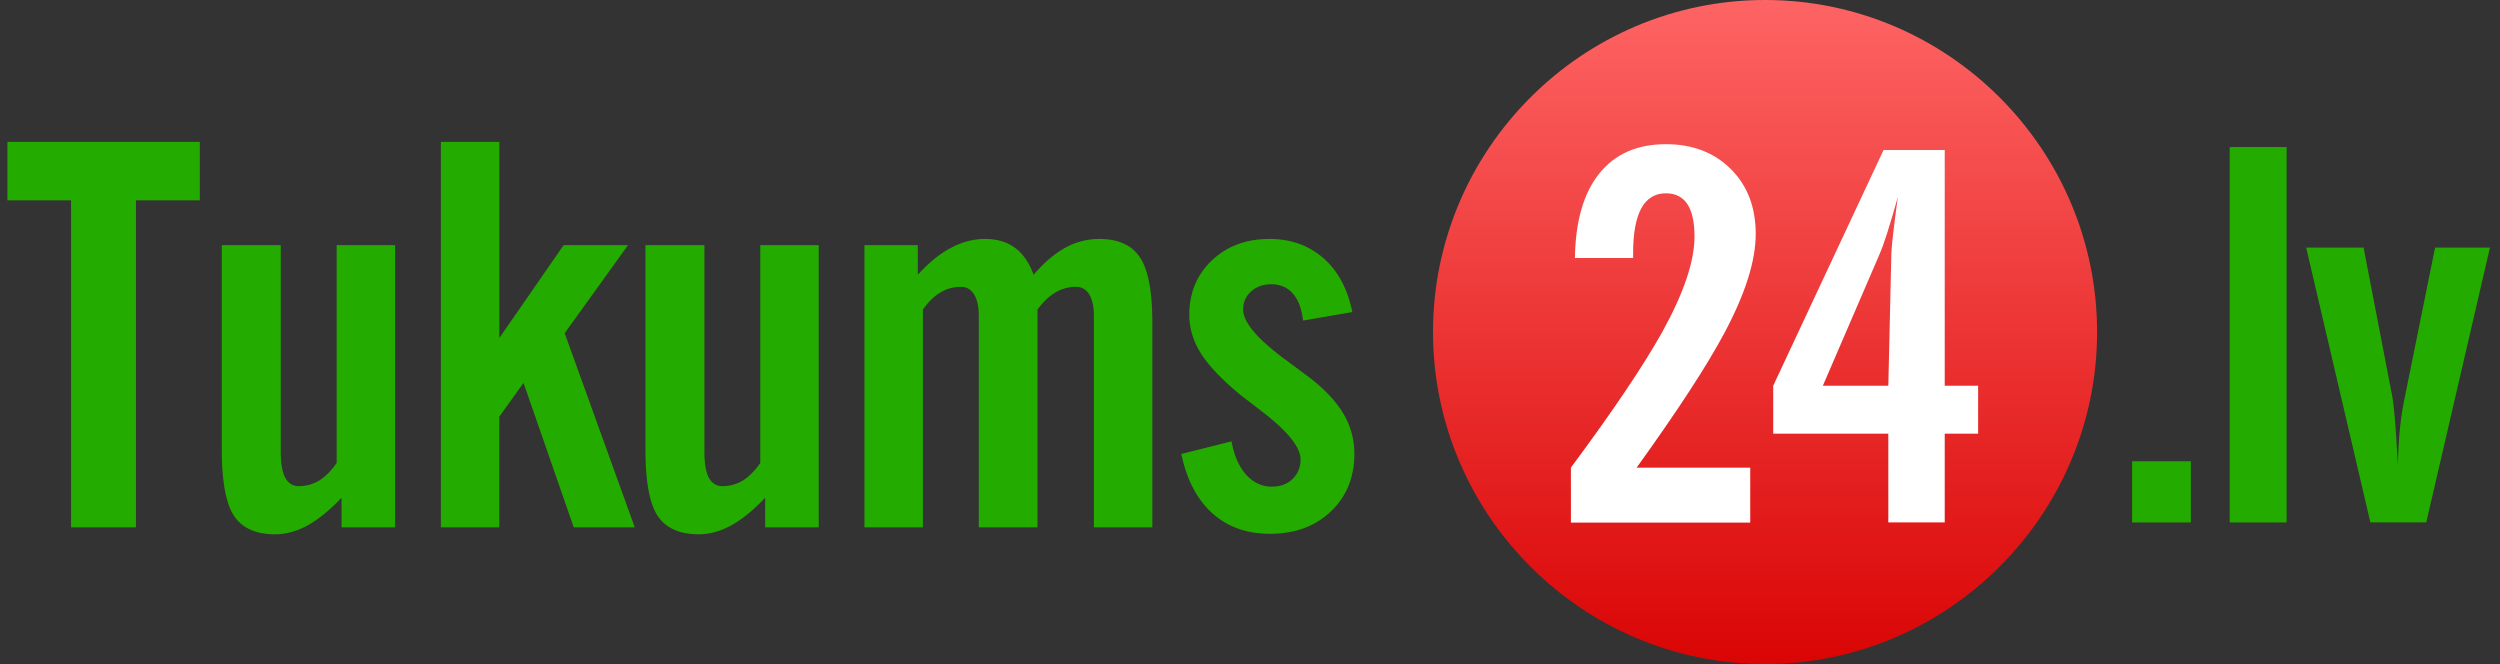
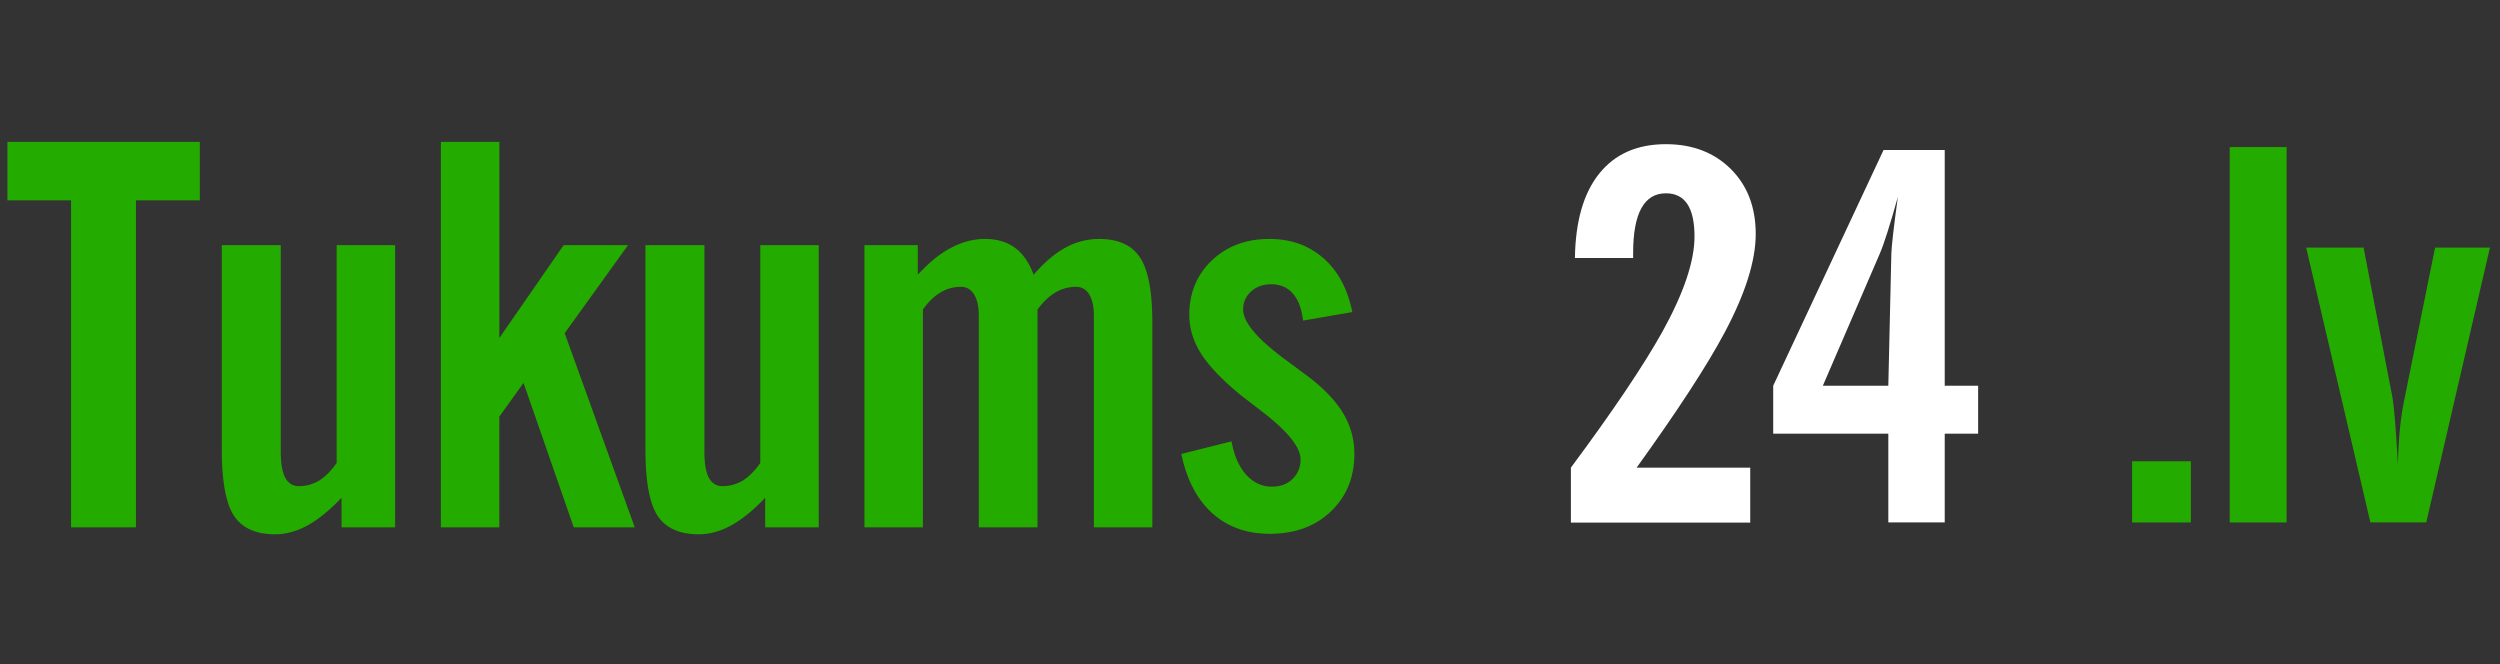
<svg xmlns="http://www.w3.org/2000/svg" width="128" height="34" viewBox="0 0 128 34" fill="none">
  <rect x="0" y="0" width="128" height="34" fill="#333333" stroke="none" />
-   <path d="M90.37 0c-9.364 0-17 7.636-17 17 0 9.362 7.636 17 17 17s17.001-7.638 17.001-17c0-9.364-7.637-17-17-17" fill="url(#paint0_linear)" />
  <path fill-rule="evenodd" clip-rule="evenodd" d="M99.57 19.749h1.71v2.454h-1.71v4.545h-2.888v-4.545h-5.894V19.75l5.65-12.069h3.132V19.75zm-2.733-6.753c.008-.36.117-1.327.333-2.913-.404 1.445-.715 2.427-.94 2.94l-2.9 6.726h3.352l.155-6.753zM80.43 26.757v-2.814c2.166-2.918 3.725-5.236 4.685-6.959 1.096-1.984 1.644-3.61 1.644-4.877 0-1.471-.487-2.21-1.464-2.21-1.117 0-1.679 1.022-1.679 3.06v.254h-2.98c.027-1.884.443-3.326 1.246-4.325.805-1.003 1.941-1.504 3.413-1.504 1.362 0 2.468.426 3.322 1.271.85.846 1.276 1.955 1.276 3.327 0 1.375-.535 3.067-1.605 5.07-.89 1.67-2.388 3.967-4.492 6.893h5.816v2.814H80.43z" fill="#fff" />
  <path fill-rule="evenodd" clip-rule="evenodd" d="M3.639 10.257V27H6.96V10.257h3.27V7.264H.381v2.993H3.64zM20.23 27V12.55h-2.993v11.154c-.29.413-.593.716-.91.91-.316.184-.659.277-1.028.277-.307 0-.54-.145-.698-.435-.15-.29-.225-.73-.225-1.319V12.551h-3.019v10.48c0 1.61.207 2.734.62 3.376.422.633 1.125.949 2.11.949.544 0 1.094-.15 1.647-.448.563-.308 1.147-.783 1.754-1.424V27h2.742zm5.334-9.69l3.295-4.76h3.296l-3.243 4.51L32.5 27h-3.124l-2.571-7.396-1.24 1.727V27h-2.992V7.264h2.993V17.31zM41.92 27V12.55h-2.993v11.154c-.29.413-.593.716-.91.91-.316.184-.659.277-1.028.277-.308 0-.54-.145-.699-.435-.15-.29-.224-.73-.224-1.319V12.551h-3.019v10.48c0 1.61.207 2.734.62 3.376.422.633 1.125.949 2.11.949.544 0 1.093-.15 1.647-.448.563-.308 1.147-.783 1.753-1.424V27h2.743zm2.34 0V12.55h2.73v1.517c.58-.633 1.15-1.094 1.713-1.384.572-.3 1.143-.449 1.714-.449.624 0 1.138.15 1.543.449.404.29.725.751.962 1.384.554-.642 1.103-1.107 1.648-1.398a3.574 3.574 0 011.7-.435c.985 0 1.684.317 2.097.95.422.624.633 1.744.633 3.361V27h-2.993V16.176c0-.474-.079-.84-.237-1.094a.755.755 0 00-.686-.396c-.36 0-.703.093-1.028.277-.325.185-.637.48-.936.884V27h-3.006V16.176c0-.474-.08-.84-.237-1.094-.159-.264-.383-.396-.673-.396-.386 0-.738.097-1.054.29-.317.185-.616.475-.897.87V27h-2.992zm18.794-4.403l-2.57.646c.272 1.31.8 2.32 1.582 3.032.782.703 1.766 1.055 2.953 1.055 1.283 0 2.325-.383 3.124-1.147.8-.765 1.2-1.745 1.2-2.94a3.97 3.97 0 00-.527-2.004c-.352-.624-.932-1.253-1.74-1.886l-1.187-.883c-1.494-1.09-2.241-1.964-2.241-2.623 0-.37.136-.677.408-.923.273-.246.616-.37 1.029-.37.457 0 .822.155 1.094.462.281.299.461.765.54 1.398l2.519-.436c-.238-1.186-.73-2.104-1.477-2.755-.747-.659-1.67-.989-2.768-.989-1.196 0-2.18.37-2.954 1.108-.764.73-1.147 1.656-1.147 2.781 0 .686.202 1.35.607 1.991.413.642 1.085 1.345 2.017 2.11l1.028.79c1.362 1.038 2.044 1.873 2.044 2.506 0 .404-.136.738-.409 1.002-.264.263-.62.395-1.068.395-.492 0-.927-.202-1.305-.607-.37-.412-.62-.984-.752-1.713zm57.962-9.921h-2.94l3.288 14.071h2.86l3.261-14.071h-2.809l-1.581 7.817c-.189.908-.295 2.012-.322 3.313-.1-1.823-.197-2.974-.279-3.453l-1.478-7.677zm-3.941-5.145h-2.914v19.22h2.914V7.53zm-7.91 16.087h3.007v3.133h-3.007v-3.133z" fill="#24AB00" />
  <defs>
    <linearGradient id="paint0_linear" x1="90.37" y1="34" x2="90.37" y2="0" gradientUnits="userSpaceOnUse">
      <stop stop-color="#DA0505" />
      <stop offset="1" stop-color="#FE6464" />
    </linearGradient>
  </defs>
</svg>